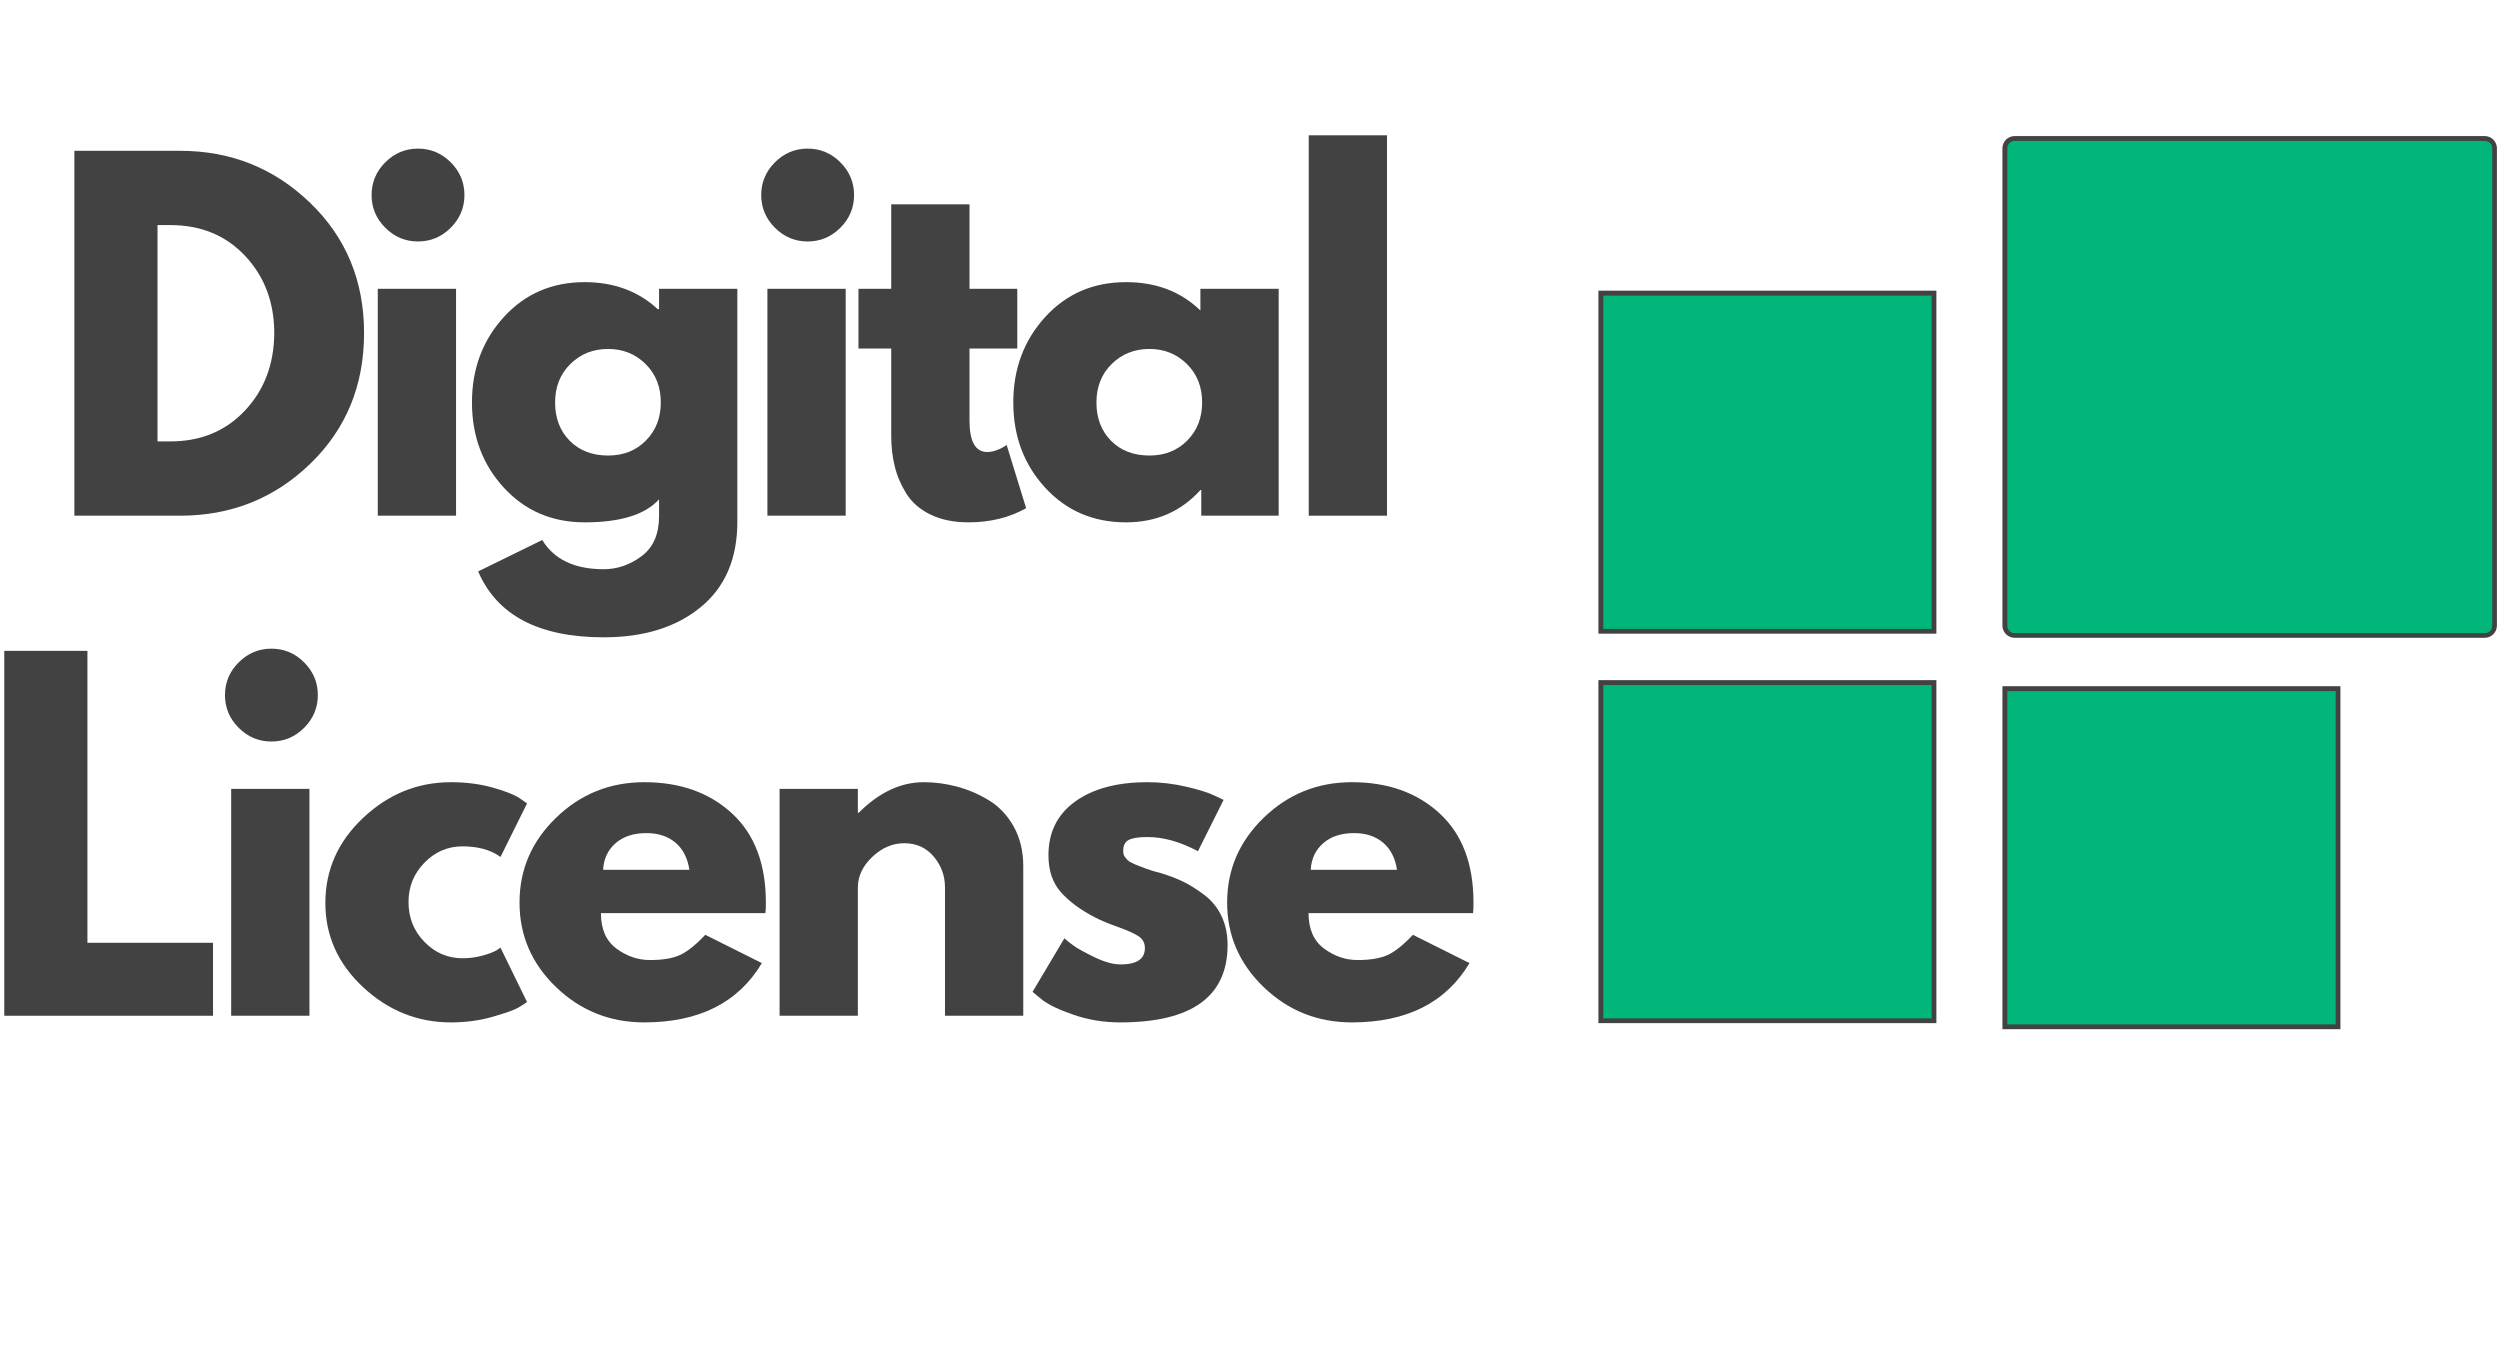
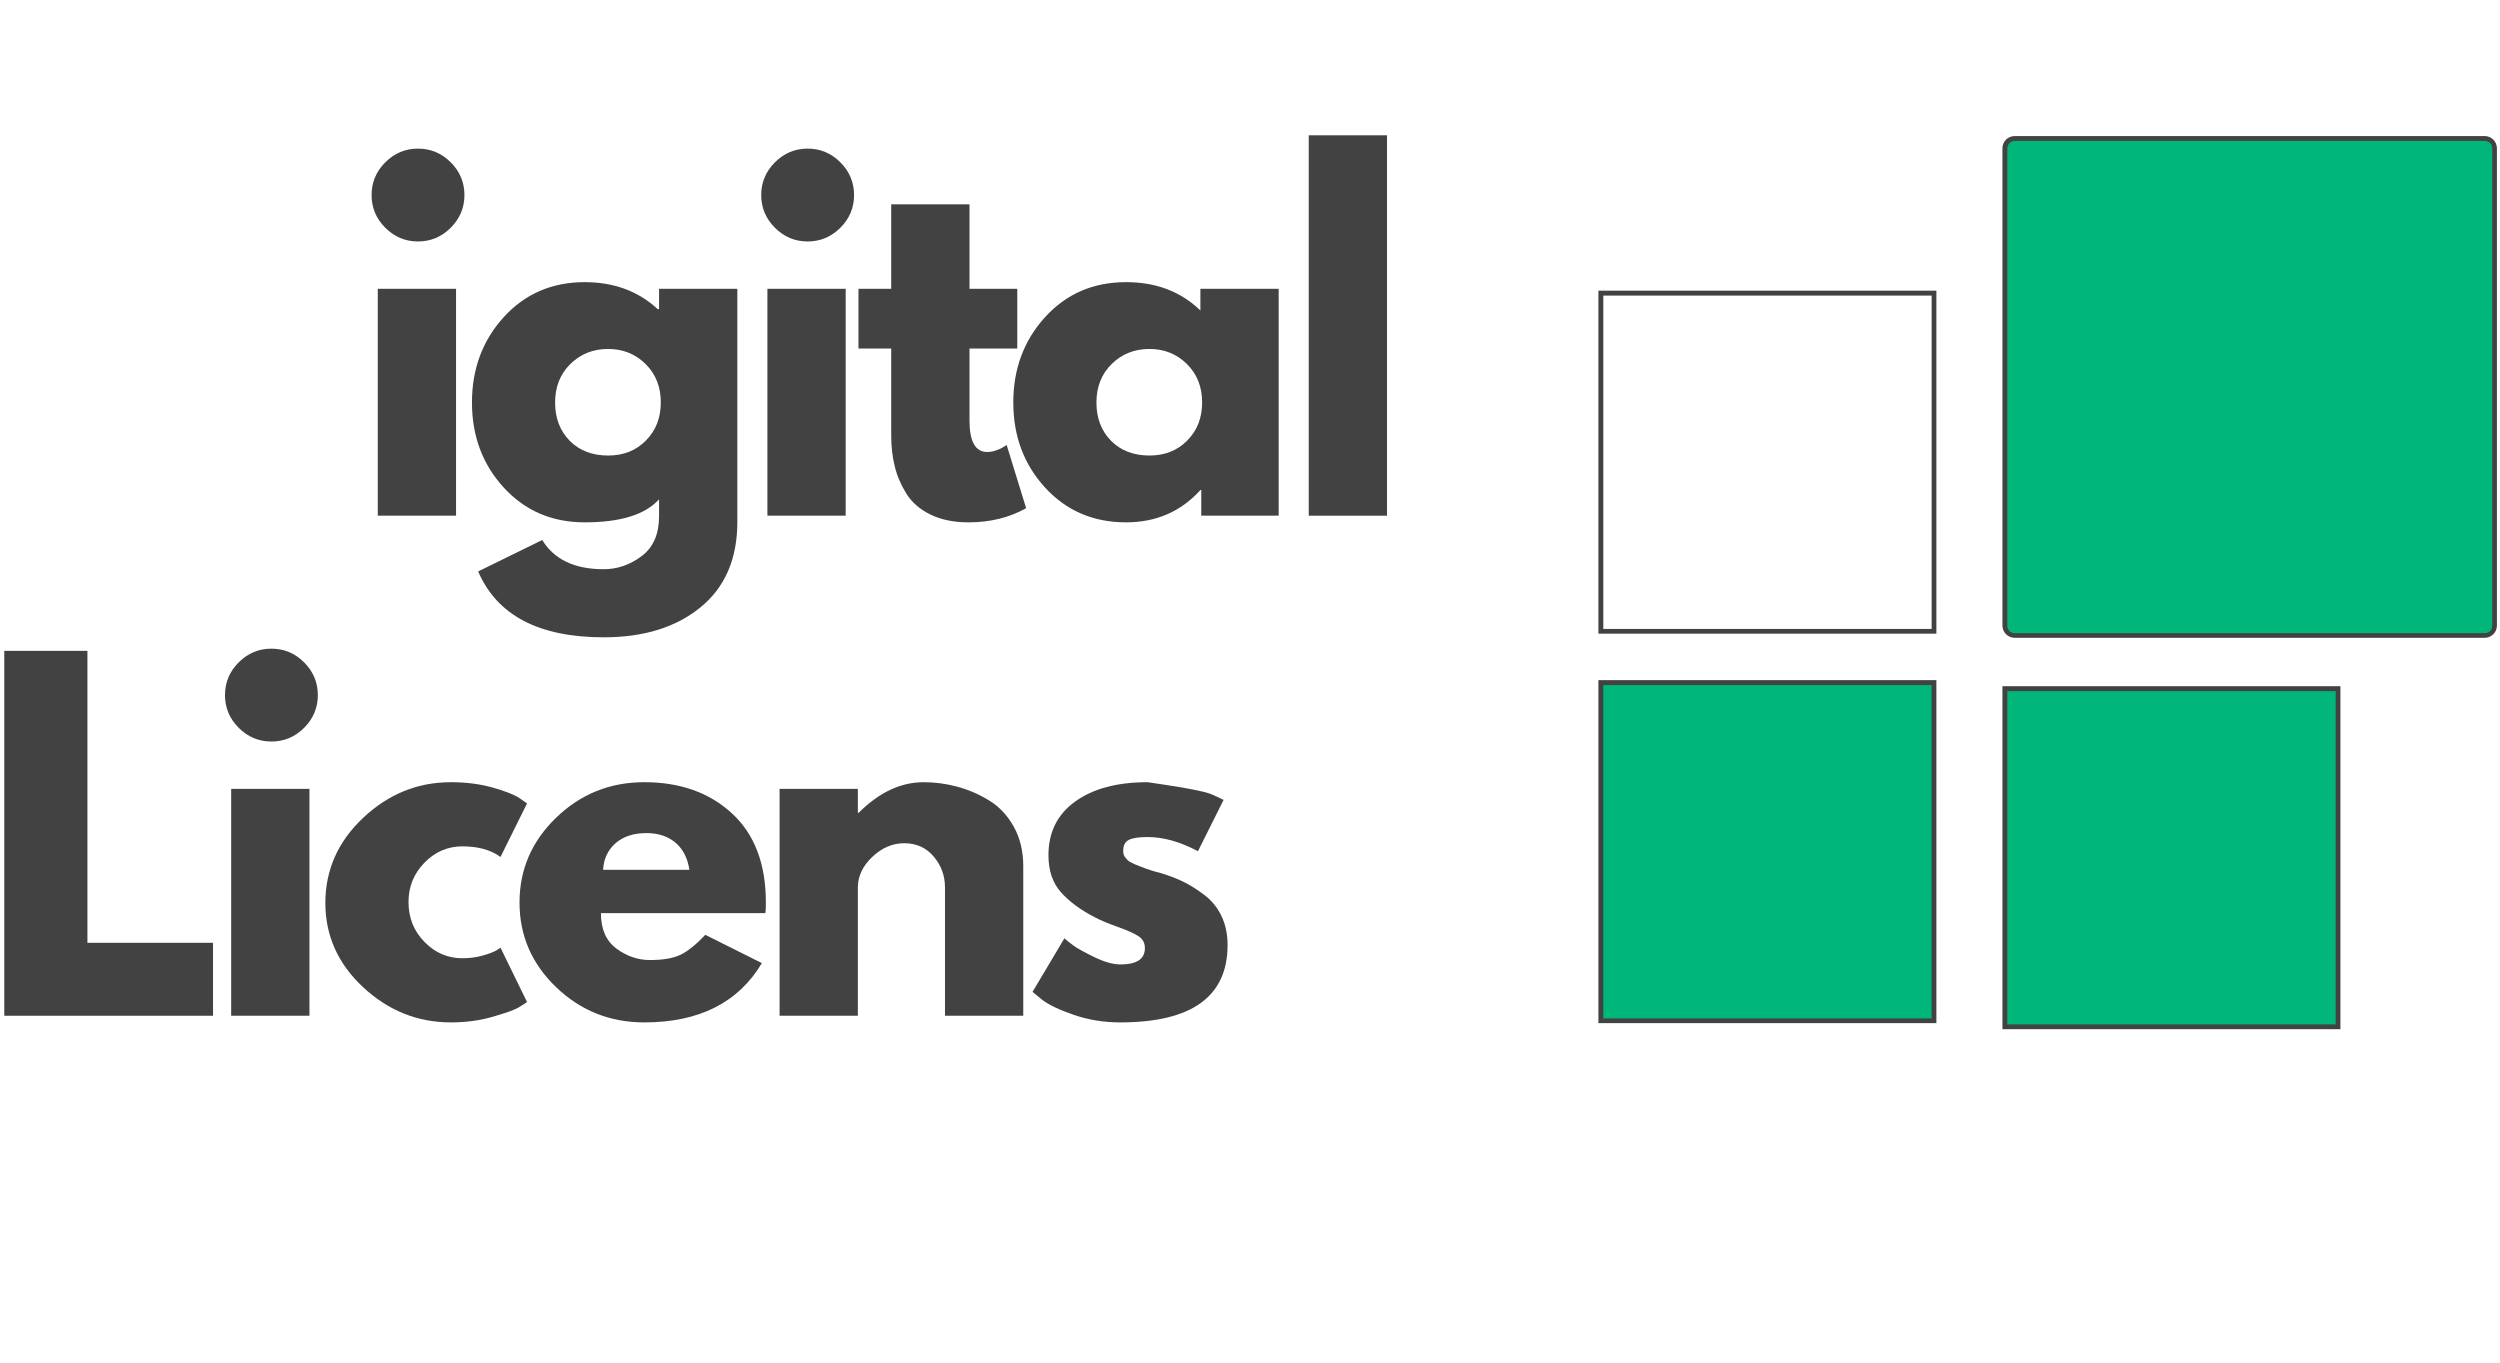
<svg xmlns="http://www.w3.org/2000/svg" width="1018" viewBox="0 0 763.5 416.25" height="555" preserveAspectRatio="xMidYMid meet">
  <defs>
    <g />
    <clipPath id="820e4f641d">
-       <path d="M 489.051 89.676 L 590.477 89.676 L 590.477 192.629 L 489.051 192.629 Z M 489.051 89.676 " clip-rule="nonzero" />
-     </clipPath>
+       </clipPath>
    <clipPath id="9d20ee7c2b">
      <path d="M 488.152 88.777 L 591.371 88.777 L 591.371 193.52 L 488.152 193.52 Z M 488.152 88.777 " clip-rule="nonzero" />
    </clipPath>
    <clipPath id="aa90b23390">
      <path d="M 489.051 208.617 L 590.477 208.617 L 590.477 311.566 L 489.051 311.566 Z M 489.051 208.617 " clip-rule="nonzero" />
    </clipPath>
    <clipPath id="61b7a3c001">
      <path d="M 488.152 207.719 L 591.371 207.719 L 591.371 312.461 L 488.152 312.461 Z M 488.152 207.719 " clip-rule="nonzero" />
    </clipPath>
    <clipPath id="ac8a6bd4f5">
      <path d="M 612.293 42.297 L 762 42.297 L 762 194 L 612.293 194 Z M 612.293 42.297 " clip-rule="nonzero" />
    </clipPath>
    <clipPath id="40191ff462">
      <path d="M 611.543 45.293 L 611.543 191.055 C 611.543 193.125 613.219 194.801 615.285 194.801 L 758.82 194.801 C 760.887 194.801 762.562 193.125 762.562 191.055 L 762.562 45.293 C 762.562 43.227 760.887 41.551 758.82 41.551 L 615.285 41.551 C 613.219 41.551 611.543 43.227 611.543 45.293 Z M 611.543 45.293 " clip-rule="nonzero" />
    </clipPath>
    <clipPath id="5be4ab7399">
      <path d="M 616.184 42.449 L 757.922 42.449 C 759.988 42.449 761.664 44.125 761.664 46.191 L 761.664 190.156 C 761.664 192.227 759.988 193.902 757.922 193.902 L 616.184 193.902 C 614.117 193.902 612.441 192.227 612.441 190.156 L 612.441 46.191 C 612.441 44.125 614.117 42.449 616.184 42.449 Z M 616.184 42.449 " clip-rule="nonzero" />
    </clipPath>
    <clipPath id="5a3c7f1435">
      <path d="M 611.543 41.551 L 762.562 41.551 L 762.562 195 L 611.543 195 Z M 611.543 41.551 " clip-rule="nonzero" />
    </clipPath>
    <clipPath id="d83381e5e2">
      <path d="M 611.543 45.293 L 611.543 191.055 C 611.543 193.125 613.219 194.801 615.285 194.801 L 758.82 194.801 C 760.887 194.801 762.562 193.125 762.562 191.055 L 762.562 45.293 C 762.562 43.227 760.887 41.551 758.82 41.551 L 615.285 41.551 C 613.219 41.551 611.543 43.227 611.543 45.293 Z M 611.543 45.293 " clip-rule="nonzero" />
    </clipPath>
    <clipPath id="3e52900882">
      <path d="M 611.543 45.293 L 611.543 191.047 C 611.543 193.113 613.219 194.789 615.285 194.789 L 758.816 194.789 C 760.883 194.789 762.559 193.113 762.559 191.047 L 762.559 45.293 C 762.559 43.227 760.883 41.551 758.816 41.551 L 615.285 41.551 C 613.219 41.551 611.543 43.227 611.543 45.293 Z M 611.543 45.293 " clip-rule="nonzero" />
    </clipPath>
    <clipPath id="7c37856105">
      <path d="M 612.441 210.465 L 713.867 210.465 L 713.867 313.414 L 612.441 313.414 Z M 612.441 210.465 " clip-rule="nonzero" />
    </clipPath>
    <clipPath id="b0fd7bb940">
      <path d="M 611.543 209.566 L 714.766 209.566 L 714.766 314.309 L 611.543 314.309 Z M 611.543 209.566 " clip-rule="nonzero" />
    </clipPath>
  </defs>
  <g clip-path="url(#820e4f641d)">
    <path fill="#00b67a" d="M 488.117 88.723 L 591.012 88.723 L 591.012 193.465 L 488.117 193.465 Z M 488.117 88.723 " fill-opacity="1" fill-rule="nonzero" />
  </g>
  <g clip-path="url(#9d20ee7c2b)">
    <path stroke-linecap="butt" transform="matrix(0.749, 0, 0, 0.749, 488.151, 88.779)" fill="none" stroke-linejoin="miter" d="M 0.001 -0.002 L 0.001 139.905 L 137.874 139.905 L 137.874 -0.002 L 0.001 -0.002 " stroke="#424242" stroke-width="4" stroke-opacity="1" stroke-miterlimit="4" />
  </g>
  <g clip-path="url(#aa90b23390)">
    <path fill="#00b67a" d="M 488.117 207.664 L 591.012 207.664 L 591.012 312.402 L 488.117 312.402 Z M 488.117 207.664 " fill-opacity="1" fill-rule="nonzero" />
  </g>
  <g clip-path="url(#61b7a3c001)">
    <path stroke-linecap="butt" transform="matrix(0.749, 0, 0, 0.749, 488.151, 207.719)" fill="none" stroke-linejoin="miter" d="M 0.001 -0 L 0.001 139.907 L 137.874 139.907 L 137.874 -0 L 0.001 -0 " stroke="#424242" stroke-width="4" stroke-opacity="1" stroke-miterlimit="4" />
  </g>
  <g clip-path="url(#ac8a6bd4f5)">
    <g clip-path="url(#40191ff462)">
      <g clip-path="url(#5be4ab7399)">
        <path fill="#00b67a" d="M 611.496 41.469 L 762.031 41.469 L 762.031 194.707 L 611.496 194.707 Z M 611.496 41.469 " fill-opacity="1" fill-rule="nonzero" />
      </g>
    </g>
  </g>
  <g clip-path="url(#5a3c7f1435)">
    <g clip-path="url(#d83381e5e2)">
      <g clip-path="url(#3e52900882)">
        <path stroke-linecap="butt" transform="matrix(0.749, 0, 0, 0.749, 611.543, 41.55)" fill="none" stroke-linejoin="miter" d="M -0.001 4.999 L -0.001 199.688 C -0.001 202.448 2.238 204.687 4.998 204.687 L 196.718 204.687 C 199.478 204.687 201.716 202.448 201.716 199.688 L 201.716 4.999 C 201.716 2.239 199.478 0.001 196.718 0.001 L 4.998 0.001 C 2.238 0.001 -0.001 2.239 -0.001 4.999 Z M -0.001 4.999 " stroke="#424242" stroke-width="4" stroke-opacity="1" stroke-miterlimit="4" />
      </g>
    </g>
  </g>
  <g clip-path="url(#7c37856105)">
    <path fill="#00b67a" d="M 611.512 209.512 L 714.402 209.512 L 714.402 314.25 L 611.512 314.25 Z M 611.512 209.512 " fill-opacity="1" fill-rule="nonzero" />
  </g>
  <g clip-path="url(#b0fd7bb940)">
    <path stroke-linecap="butt" transform="matrix(0.749, 0, 0, 0.749, 611.543, 209.567)" fill="none" stroke-linejoin="miter" d="M -0.001 -0.001 L -0.001 139.907 L 137.878 139.907 L 137.878 -0.001 L -0.001 -0.001 " stroke="#424242" stroke-width="4" stroke-opacity="1" stroke-miterlimit="4" />
  </g>
  <g fill="#424242" fill-opacity="1">
    <g transform="translate(14.605, 157.494)">
      <g>
-         <path d="M 8.109 -111.438 L 40.391 -111.438 C 55.879 -111.438 69.113 -106.145 80.094 -95.562 C 91.082 -84.988 96.578 -71.727 96.578 -55.781 C 96.578 -39.758 91.102 -26.457 80.156 -15.875 C 69.219 -5.289 55.961 0 40.391 0 L 8.109 0 Z M 33.5 -22.688 L 37.422 -22.688 C 46.691 -22.688 54.273 -25.816 60.172 -32.078 C 66.078 -38.336 69.07 -46.195 69.156 -55.656 C 69.156 -65.102 66.207 -72.977 60.312 -79.281 C 54.414 -85.594 46.785 -88.75 37.422 -88.75 L 33.5 -88.75 Z M 33.5 -22.688 " />
-       </g>
+         </g>
    </g>
  </g>
  <g fill="#424242" fill-opacity="1">
    <g transform="translate(107.262, 157.494)">
      <g>
        <path d="M 10.406 -107.922 C 13.195 -110.711 16.523 -112.109 20.391 -112.109 C 24.266 -112.109 27.598 -110.711 30.391 -107.922 C 33.18 -105.129 34.578 -101.797 34.578 -97.922 C 34.578 -94.055 33.18 -90.727 30.391 -87.938 C 27.598 -85.145 24.266 -83.75 20.391 -83.75 C 16.523 -83.75 13.195 -85.145 10.406 -87.938 C 7.613 -90.727 6.219 -94.055 6.219 -97.922 C 6.219 -101.797 7.613 -105.129 10.406 -107.922 Z M 8.109 -69.297 L 8.109 0 L 32.016 0 L 32.016 -69.297 Z M 8.109 -69.297 " />
      </g>
    </g>
  </g>
  <g fill="#424242" fill-opacity="1">
    <g transform="translate(141.029, 157.494)">
      <g>
        <path d="M 5 17.016 L 24.578 7.422 C 28.18 13.367 34.441 16.344 43.359 16.344 C 47.504 16.344 51.352 15.016 54.906 12.359 C 58.469 9.703 60.25 5.629 60.25 0.141 L 60.25 -5 C 56.008 -0.312 48.441 2.031 37.547 2.031 C 27.555 2.031 19.316 -1.504 12.828 -8.578 C 6.348 -15.648 3.109 -24.316 3.109 -34.578 C 3.109 -44.848 6.348 -53.539 12.828 -60.656 C 19.316 -67.77 27.555 -71.328 37.547 -71.328 C 46.461 -71.328 53.895 -68.578 59.844 -63.078 L 60.25 -63.078 L 60.25 -69.297 L 84.156 -69.297 L 84.156 1.891 C 84.156 13.148 80.414 21.836 72.938 27.953 C 65.469 34.078 55.609 37.141 43.359 37.141 C 23.547 37.141 10.758 30.43 5 17.016 Z M 33.156 -46.328 C 30.051 -43.266 28.5 -39.348 28.5 -34.578 C 28.5 -29.805 29.984 -25.91 32.953 -22.891 C 35.93 -19.879 39.848 -18.375 44.703 -18.375 C 49.391 -18.375 53.238 -19.906 56.25 -22.969 C 59.27 -26.031 60.781 -29.898 60.781 -34.578 C 60.781 -39.348 59.227 -43.266 56.125 -46.328 C 53.02 -49.391 49.211 -50.922 44.703 -50.922 C 40.117 -50.922 36.27 -49.391 33.156 -46.328 Z M 33.156 -46.328 " />
      </g>
    </g>
  </g>
  <g fill="#424242" fill-opacity="1">
    <g transform="translate(226.256, 157.494)">
      <g>
        <path d="M 10.406 -107.922 C 13.195 -110.711 16.523 -112.109 20.391 -112.109 C 24.266 -112.109 27.598 -110.711 30.391 -107.922 C 33.18 -105.129 34.578 -101.797 34.578 -97.922 C 34.578 -94.055 33.18 -90.727 30.391 -87.938 C 27.598 -85.145 24.266 -83.75 20.391 -83.75 C 16.523 -83.75 13.195 -85.145 10.406 -87.938 C 7.613 -90.727 6.219 -94.055 6.219 -97.922 C 6.219 -101.797 7.613 -105.129 10.406 -107.922 Z M 8.109 -69.297 L 8.109 0 L 32.016 0 L 32.016 -69.297 Z M 8.109 -69.297 " />
      </g>
    </g>
  </g>
  <g fill="#424242" fill-opacity="1">
    <g transform="translate(260.023, 157.494)">
      <g>
        <path d="M 12.156 -69.297 L 12.156 -95.094 L 36.062 -95.094 L 36.062 -69.297 L 50.656 -69.297 L 50.656 -51.062 L 36.062 -51.062 L 36.062 -29.047 C 36.062 -22.648 37.863 -19.453 41.469 -19.453 C 42.363 -19.453 43.305 -19.629 44.297 -19.984 C 45.297 -20.348 46.066 -20.711 46.609 -21.078 L 47.406 -21.609 L 53.359 -2.297 C 48.223 0.586 42.367 2.031 35.797 2.031 C 31.297 2.031 27.422 1.242 24.172 -0.328 C 20.93 -1.91 18.477 -4.031 16.812 -6.688 C 15.145 -9.344 13.953 -12.133 13.234 -15.062 C 12.516 -17.988 12.156 -21.117 12.156 -24.453 L 12.156 -51.062 L 2.156 -51.062 L 2.156 -69.297 Z M 12.156 -69.297 " />
      </g>
    </g>
  </g>
  <g fill="#424242" fill-opacity="1">
    <g transform="translate(306.351, 157.494)">
      <g>
        <path d="M 12.828 -8.578 C 6.348 -15.648 3.109 -24.316 3.109 -34.578 C 3.109 -44.848 6.348 -53.539 12.828 -60.656 C 19.316 -67.77 27.555 -71.328 37.547 -71.328 C 46.734 -71.328 54.301 -68.441 60.25 -62.672 L 60.25 -69.297 L 84.156 -69.297 L 84.156 0 L 60.516 0 L 60.516 -7.828 L 60.25 -7.828 C 54.301 -1.254 46.734 2.031 37.547 2.031 C 27.555 2.031 19.316 -1.504 12.828 -8.578 Z M 33.156 -46.328 C 30.051 -43.266 28.5 -39.348 28.5 -34.578 C 28.5 -29.805 29.984 -25.91 32.953 -22.891 C 35.93 -19.879 39.848 -18.375 44.703 -18.375 C 49.391 -18.375 53.238 -19.906 56.25 -22.969 C 59.27 -26.031 60.781 -29.898 60.781 -34.578 C 60.781 -39.348 59.227 -43.266 56.125 -46.328 C 53.02 -49.391 49.211 -50.922 44.703 -50.922 C 40.117 -50.922 36.27 -49.391 33.156 -46.328 Z M 33.156 -46.328 " />
      </g>
    </g>
  </g>
  <g fill="#424242" fill-opacity="1">
    <g transform="translate(391.579, 157.494)">
      <g>
        <path d="M 8.109 0 L 8.109 -116.172 L 32.016 -116.172 L 32.016 0 Z M 8.109 0 " />
      </g>
    </g>
  </g>
  <g fill="#424242" fill-opacity="1">
    <g transform="translate(-6.8, 310.211)">
      <g>
        <path d="M 33.5 -111.438 L 33.5 -22.281 L 71.859 -22.281 L 71.859 0 L 8.109 0 L 8.109 -111.438 Z M 33.5 -111.438 " />
      </g>
    </g>
  </g>
  <g fill="#424242" fill-opacity="1">
    <g transform="translate(62.49, 310.211)">
      <g>
        <path d="M 10.406 -107.922 C 13.195 -110.711 16.523 -112.109 20.391 -112.109 C 24.266 -112.109 27.598 -110.711 30.391 -107.922 C 33.18 -105.129 34.578 -101.797 34.578 -97.922 C 34.578 -94.055 33.18 -90.727 30.391 -87.938 C 27.598 -85.145 24.266 -83.75 20.391 -83.75 C 16.523 -83.75 13.195 -85.145 10.406 -87.938 C 7.613 -90.727 6.219 -94.055 6.219 -97.922 C 6.219 -101.797 7.613 -105.129 10.406 -107.922 Z M 8.109 -69.297 L 8.109 0 L 32.016 0 L 32.016 -69.297 Z M 8.109 -69.297 " />
      </g>
    </g>
  </g>
  <g fill="#424242" fill-opacity="1">
    <g transform="translate(96.257, 310.211)">
      <g>
        <path d="M 44.984 -51.734 C 40.484 -51.734 36.609 -50.066 33.359 -46.734 C 30.117 -43.398 28.5 -39.395 28.5 -34.719 C 28.5 -29.945 30.117 -25.895 33.359 -22.562 C 36.609 -19.227 40.484 -17.562 44.984 -17.562 C 47.141 -17.562 49.188 -17.832 51.125 -18.375 C 53.062 -18.914 54.477 -19.453 55.375 -19.984 L 56.594 -20.797 L 64.703 -4.188 C 64.066 -3.738 63.188 -3.176 62.062 -2.5 C 60.938 -1.82 58.367 -0.898 54.359 0.266 C 50.359 1.441 46.062 2.031 41.469 2.031 C 31.289 2.031 22.352 -1.547 14.656 -8.703 C 6.957 -15.867 3.109 -24.445 3.109 -34.438 C 3.109 -44.531 6.957 -53.203 14.656 -60.453 C 22.352 -67.703 31.289 -71.328 41.469 -71.328 C 46.062 -71.328 50.289 -70.785 54.156 -69.703 C 58.031 -68.617 60.781 -67.535 62.406 -66.453 L 64.703 -64.844 L 56.594 -48.5 C 53.625 -50.656 49.754 -51.734 44.984 -51.734 Z M 44.984 -51.734 " />
      </g>
    </g>
  </g>
  <g fill="#424242" fill-opacity="1">
    <g transform="translate(155.551, 310.211)">
      <g>
        <path d="M 78.203 -31.344 L 27.969 -31.344 C 27.969 -26.477 29.539 -22.875 32.688 -20.531 C 35.844 -18.188 39.266 -17.016 42.953 -17.016 C 46.828 -17.016 49.891 -17.531 52.141 -18.562 C 54.391 -19.602 56.957 -21.656 59.844 -24.719 L 77.125 -16.078 C 69.926 -4.004 57.953 2.031 41.203 2.031 C 30.754 2.031 21.789 -1.547 14.312 -8.703 C 6.844 -15.867 3.109 -24.492 3.109 -34.578 C 3.109 -44.66 6.844 -53.305 14.312 -60.516 C 21.789 -67.723 30.754 -71.328 41.203 -71.328 C 52.18 -71.328 61.113 -68.148 68 -61.797 C 74.895 -55.453 78.344 -46.379 78.344 -34.578 C 78.344 -32.961 78.297 -31.883 78.203 -31.344 Z M 28.641 -44.578 L 54.984 -44.578 C 54.441 -48.18 53.02 -50.945 50.719 -52.875 C 48.426 -54.812 45.477 -55.781 41.875 -55.781 C 37.914 -55.781 34.766 -54.742 32.422 -52.672 C 30.078 -50.609 28.816 -47.91 28.641 -44.578 Z M 28.641 -44.578 " />
      </g>
    </g>
  </g>
  <g fill="#424242" fill-opacity="1">
    <g transform="translate(229.974, 310.211)">
      <g>
        <path d="M 8.109 0 L 8.109 -69.297 L 32.016 -69.297 L 32.016 -62 L 32.281 -62 C 38.5 -68.219 45.117 -71.328 52.141 -71.328 C 55.555 -71.328 58.953 -70.875 62.328 -69.969 C 65.711 -69.07 68.957 -67.676 72.062 -65.781 C 75.164 -63.895 77.688 -61.219 79.625 -57.75 C 81.562 -54.281 82.531 -50.25 82.531 -45.656 L 82.531 0 L 58.625 0 L 58.625 -39.172 C 58.625 -42.773 57.473 -45.926 55.172 -48.625 C 52.879 -51.332 49.891 -52.688 46.203 -52.688 C 42.598 -52.688 39.332 -51.289 36.406 -48.5 C 33.477 -45.707 32.016 -42.598 32.016 -39.172 L 32.016 0 Z M 8.109 0 " />
      </g>
    </g>
  </g>
  <g fill="#424242" fill-opacity="1">
    <g transform="translate(312.23, 310.211)">
      <g>
-         <path d="M 38.234 -71.328 C 42.191 -71.328 46.102 -70.875 49.969 -69.969 C 53.844 -69.07 56.727 -68.172 58.625 -67.266 L 61.453 -65.922 L 53.625 -50.25 C 48.219 -53.133 43.086 -54.578 38.234 -54.578 C 35.523 -54.578 33.609 -54.281 32.484 -53.688 C 31.359 -53.102 30.797 -52.004 30.797 -50.391 C 30.797 -50.023 30.836 -49.66 30.922 -49.297 C 31.016 -48.941 31.195 -48.602 31.469 -48.281 C 31.738 -47.969 31.984 -47.695 32.203 -47.469 C 32.43 -47.25 32.816 -47.004 33.359 -46.734 C 33.898 -46.461 34.328 -46.258 34.641 -46.125 C 34.961 -45.988 35.484 -45.785 36.203 -45.516 C 36.922 -45.242 37.457 -45.039 37.812 -44.906 C 38.176 -44.77 38.785 -44.566 39.641 -44.297 C 40.492 -44.035 41.148 -43.859 41.609 -43.766 C 44.398 -42.953 46.828 -42.051 48.891 -41.062 C 50.961 -40.07 53.145 -38.719 55.438 -37 C 57.738 -35.289 59.52 -33.129 60.781 -30.516 C 62.039 -27.91 62.672 -24.941 62.672 -21.609 C 62.672 -5.848 51.734 2.031 29.859 2.031 C 24.898 2.031 20.191 1.266 15.734 -0.266 C 11.273 -1.797 8.055 -3.328 6.078 -4.859 L 3.109 -7.297 L 12.828 -23.641 C 13.547 -23.004 14.488 -22.258 15.656 -21.406 C 16.832 -20.551 18.953 -19.379 22.016 -17.891 C 25.078 -16.41 27.734 -15.672 29.984 -15.672 C 34.941 -15.672 37.422 -17.336 37.422 -20.672 C 37.422 -22.203 36.789 -23.395 35.531 -24.25 C 34.27 -25.102 32.129 -26.066 29.109 -27.141 C 26.086 -28.223 23.723 -29.219 22.016 -30.125 C 17.691 -32.375 14.27 -34.914 11.75 -37.75 C 9.227 -40.594 7.969 -44.352 7.969 -49.031 C 7.969 -56.051 10.691 -61.52 16.141 -65.438 C 21.586 -69.363 28.953 -71.328 38.234 -71.328 Z M 38.234 -71.328 " />
+         <path d="M 38.234 -71.328 C 53.844 -69.07 56.727 -68.172 58.625 -67.266 L 61.453 -65.922 L 53.625 -50.25 C 48.219 -53.133 43.086 -54.578 38.234 -54.578 C 35.523 -54.578 33.609 -54.281 32.484 -53.688 C 31.359 -53.102 30.797 -52.004 30.797 -50.391 C 30.797 -50.023 30.836 -49.66 30.922 -49.297 C 31.016 -48.941 31.195 -48.602 31.469 -48.281 C 31.738 -47.969 31.984 -47.695 32.203 -47.469 C 32.43 -47.25 32.816 -47.004 33.359 -46.734 C 33.898 -46.461 34.328 -46.258 34.641 -46.125 C 34.961 -45.988 35.484 -45.785 36.203 -45.516 C 36.922 -45.242 37.457 -45.039 37.812 -44.906 C 38.176 -44.77 38.785 -44.566 39.641 -44.297 C 40.492 -44.035 41.148 -43.859 41.609 -43.766 C 44.398 -42.953 46.828 -42.051 48.891 -41.062 C 50.961 -40.07 53.145 -38.719 55.438 -37 C 57.738 -35.289 59.52 -33.129 60.781 -30.516 C 62.039 -27.91 62.672 -24.941 62.672 -21.609 C 62.672 -5.848 51.734 2.031 29.859 2.031 C 24.898 2.031 20.191 1.266 15.734 -0.266 C 11.273 -1.797 8.055 -3.328 6.078 -4.859 L 3.109 -7.297 L 12.828 -23.641 C 13.547 -23.004 14.488 -22.258 15.656 -21.406 C 16.832 -20.551 18.953 -19.379 22.016 -17.891 C 25.078 -16.41 27.734 -15.672 29.984 -15.672 C 34.941 -15.672 37.422 -17.336 37.422 -20.672 C 37.422 -22.203 36.789 -23.395 35.531 -24.25 C 34.27 -25.102 32.129 -26.066 29.109 -27.141 C 26.086 -28.223 23.723 -29.219 22.016 -30.125 C 17.691 -32.375 14.27 -34.914 11.75 -37.75 C 9.227 -40.594 7.969 -44.352 7.969 -49.031 C 7.969 -56.051 10.691 -61.52 16.141 -65.438 C 21.586 -69.363 28.953 -71.328 38.234 -71.328 Z M 38.234 -71.328 " />
      </g>
    </g>
  </g>
  <g fill="#424242" fill-opacity="1">
    <g transform="translate(371.66, 310.211)">
      <g>
-         <path d="M 78.203 -31.344 L 27.969 -31.344 C 27.969 -26.477 29.539 -22.875 32.688 -20.531 C 35.844 -18.188 39.266 -17.016 42.953 -17.016 C 46.828 -17.016 49.891 -17.531 52.141 -18.562 C 54.391 -19.602 56.957 -21.656 59.844 -24.719 L 77.125 -16.078 C 69.926 -4.004 57.953 2.031 41.203 2.031 C 30.754 2.031 21.789 -1.547 14.312 -8.703 C 6.844 -15.867 3.109 -24.492 3.109 -34.578 C 3.109 -44.66 6.844 -53.305 14.312 -60.516 C 21.789 -67.723 30.754 -71.328 41.203 -71.328 C 52.18 -71.328 61.113 -68.148 68 -61.797 C 74.895 -55.453 78.344 -46.379 78.344 -34.578 C 78.344 -32.961 78.297 -31.883 78.203 -31.344 Z M 28.641 -44.578 L 54.984 -44.578 C 54.441 -48.18 53.02 -50.945 50.719 -52.875 C 48.426 -54.812 45.477 -55.781 41.875 -55.781 C 37.914 -55.781 34.766 -54.742 32.422 -52.672 C 30.078 -50.609 28.816 -47.91 28.641 -44.578 Z M 28.641 -44.578 " />
-       </g>
+         </g>
    </g>
  </g>
</svg>